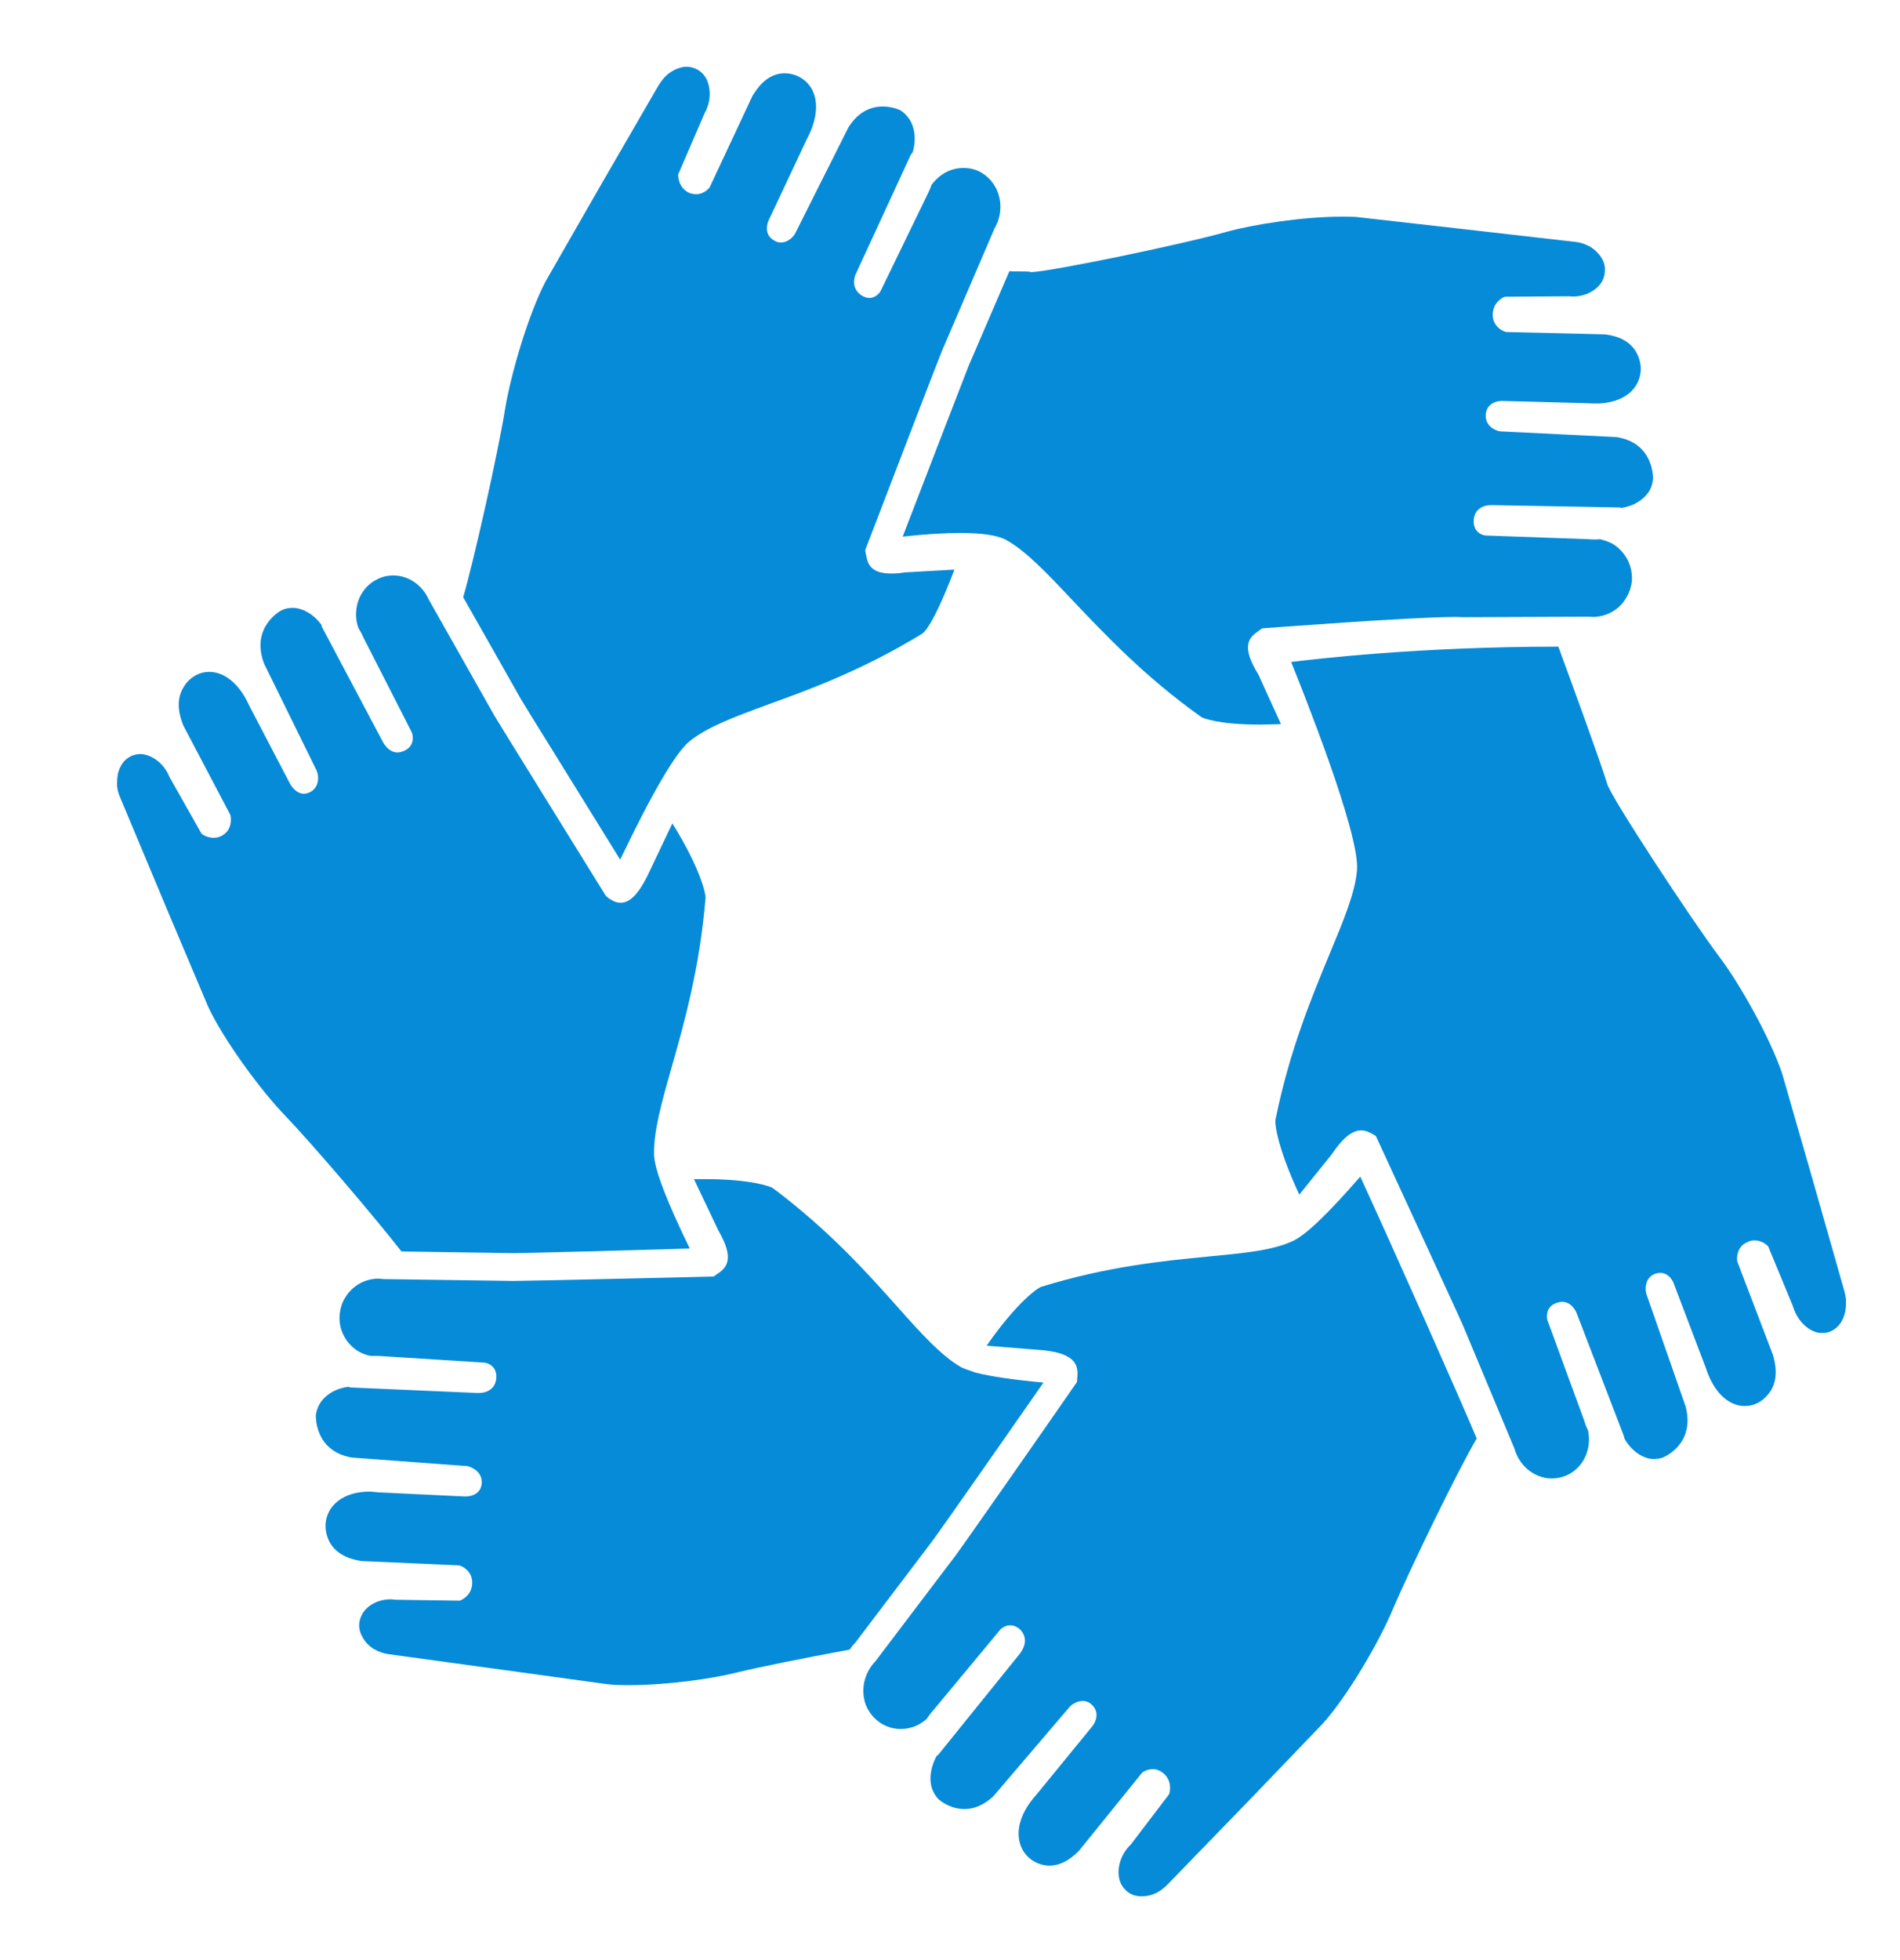
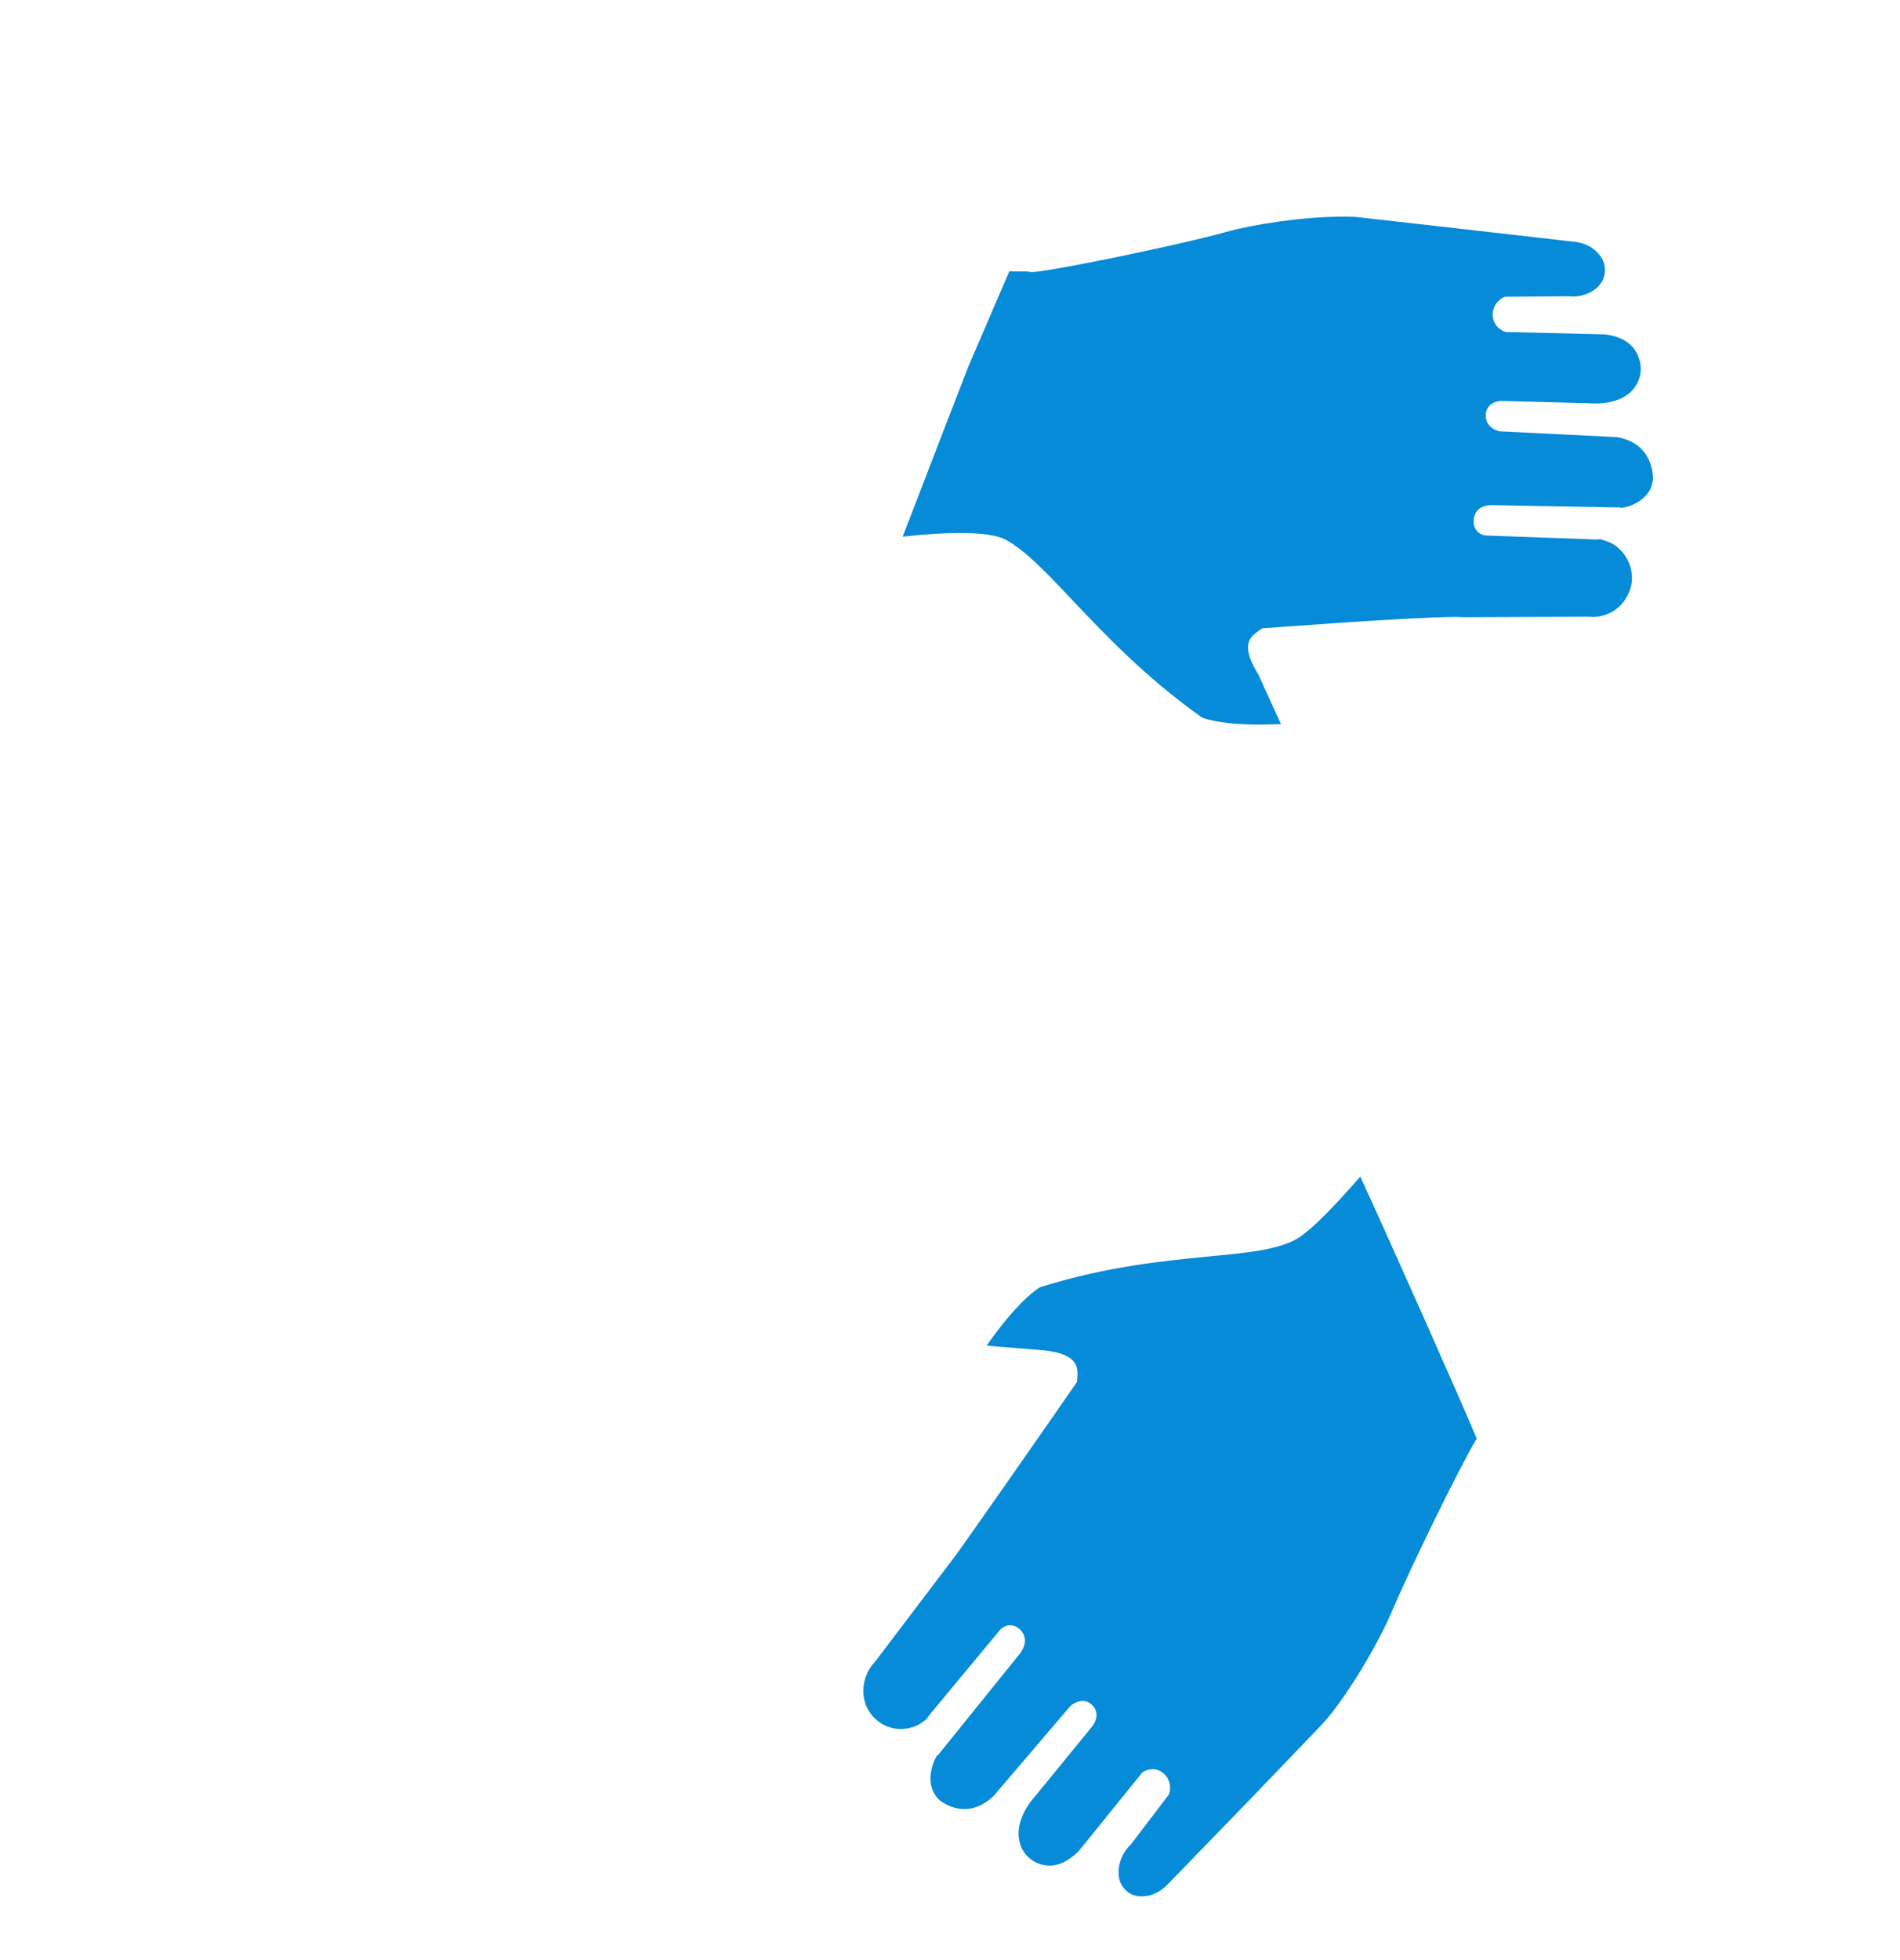
<svg xmlns="http://www.w3.org/2000/svg" width="32px" height="33px" viewBox="0 0 32 33" version="1.1">
  <defs>
    <clipPath id="clip1">
      <path d="M 7.465 1.125 L 17 1.125 L 17 15 L 7.465 15 Z M 7.465 1.125 " />
    </clipPath>
    <clipPath id="clip2">
      <path d="M 1.965 9 L 12 9 L 12 22 L 1.965 22 Z M 1.965 9 " />
    </clipPath>
    <clipPath id="clip3">
      <path d="M 14 19.801 L 25 19.801 L 25 31.934 L 14 31.934 Z M 14 19.801 " />
    </clipPath>
    <clipPath id="clip4">
-       <path d="M 21.453 10.871 L 31.09 10.871 L 31.09 24.949 L 21.453 24.949 Z M 21.453 10.871 " />
-     </clipPath>
+       </clipPath>
  </defs>
  <g id="surface1">
    <path style=" stroke:none;fill-rule:nonzero;fill:rgb(1.961%,54.51%,84.706%);fill-opacity:1;" d="M 21.203 12.199 C 20.527 12.199 20.254 12.09 20.23 12.07 C 19.27 11.387 18.602 10.672 18.059 10.102 C 17.621 9.637 17.273 9.27 16.938 9.086 C 16.793 9.012 16.539 8.973 16.18 8.973 C 15.91 8.973 15.582 8.992 15.203 9.035 C 15.684 7.785 16.266 6.281 16.312 6.164 L 17 4.566 C 17.078 4.57 17.133 4.57 17.184 4.57 C 17.242 4.57 17.289 4.57 17.336 4.574 C 17.34 4.574 17.359 4.582 17.359 4.582 C 17.648 4.582 19.867 4.125 20.648 3.906 C 21.105 3.777 21.953 3.648 22.586 3.648 C 22.676 3.648 22.758 3.648 22.832 3.652 L 24.566 3.848 L 26.508 4.07 C 26.609 4.078 26.699 4.109 26.785 4.156 C 26.867 4.207 26.934 4.277 26.98 4.352 C 27.02 4.426 27.039 4.504 27.027 4.586 C 27.023 4.641 27.008 4.688 26.984 4.734 C 26.895 4.891 26.699 4.992 26.496 4.992 C 26.473 4.992 26.449 4.992 26.43 4.988 L 26.402 4.988 L 25.355 4.996 C 25.352 4.996 25.34 5 25.332 5 C 25.324 5.004 25.137 5.086 25.141 5.305 C 25.145 5.488 25.293 5.574 25.367 5.59 L 27.02 5.629 C 27.133 5.641 27.441 5.684 27.574 5.961 C 27.66 6.137 27.652 6.324 27.559 6.48 C 27.441 6.68 27.191 6.793 26.879 6.793 C 26.84 6.793 26.801 6.793 26.762 6.789 L 25.297 6.75 C 25.172 6.75 25.035 6.816 25.023 6.98 C 25.012 7.172 25.18 7.25 25.266 7.262 L 27.227 7.359 C 27.867 7.461 27.84 8.062 27.84 8.066 C 27.832 8.133 27.816 8.195 27.785 8.254 C 27.695 8.41 27.512 8.523 27.305 8.551 C 27.293 8.547 27.285 8.543 27.27 8.543 C 27.266 8.543 27.25 8.543 27.25 8.543 L 25.117 8.504 C 24.98 8.504 24.828 8.57 24.82 8.766 C 24.812 8.945 24.949 9.012 25.023 9.016 C 25.023 9.016 26.758 9.078 26.758 9.078 C 26.793 9.082 26.824 9.082 26.855 9.082 C 26.887 9.082 26.922 9.082 26.949 9.078 C 27.023 9.098 27.098 9.121 27.16 9.156 C 27.379 9.289 27.504 9.531 27.484 9.789 C 27.473 9.879 27.445 9.969 27.398 10.047 C 27.289 10.254 27.066 10.387 26.824 10.387 C 26.805 10.387 26.785 10.383 26.762 10.383 L 26.738 10.383 L 24.648 10.391 C 24.617 10.391 24.57 10.387 24.516 10.387 C 23.754 10.387 21.289 10.578 21.266 10.578 C 21.254 10.578 21.242 10.586 21.234 10.598 C 21.215 10.605 21.203 10.617 21.188 10.629 C 21.027 10.738 20.902 10.887 21.195 11.359 L 21.574 12.191 C 21.445 12.195 21.32 12.199 21.203 12.199 " />
    <g clip-path="url(#clip1)" clip-rule="nonzero">
-       <path style=" stroke:none;fill-rule:nonzero;fill:rgb(1.961%,54.51%,84.706%);fill-opacity:1;" d="M 10.445 14.473 C 9.676 13.227 8.836 11.879 8.773 11.77 C 8.773 11.77 7.996 10.395 7.801 10.055 C 7.977 9.453 8.391 7.613 8.508 6.879 C 8.602 6.305 8.902 5.277 9.195 4.727 L 10.082 3.18 L 11.082 1.453 C 11.137 1.359 11.199 1.285 11.273 1.23 C 11.355 1.172 11.441 1.137 11.527 1.125 C 11.543 1.125 11.559 1.125 11.57 1.125 C 11.637 1.125 11.699 1.145 11.754 1.176 C 11.801 1.203 11.836 1.238 11.871 1.285 C 11.961 1.414 12 1.668 11.867 1.906 L 11.855 1.934 L 11.43 2.918 C 11.426 2.926 11.422 2.93 11.422 2.938 C 11.422 2.949 11.414 3.16 11.613 3.25 C 11.648 3.262 11.688 3.27 11.727 3.27 C 11.863 3.27 11.949 3.16 11.953 3.152 L 12.672 1.617 C 12.734 1.516 12.898 1.246 13.195 1.234 L 13.215 1.234 C 13.402 1.234 13.574 1.332 13.668 1.492 C 13.793 1.711 13.762 2.02 13.59 2.34 L 12.949 3.703 C 12.91 3.785 12.875 3.965 13.043 4.051 C 13.074 4.074 13.113 4.082 13.152 4.082 C 13.297 4.082 13.383 3.949 13.387 3.941 L 14.289 2.145 C 14.473 1.852 14.703 1.793 14.867 1.793 C 15.008 1.793 15.125 1.836 15.168 1.859 C 15.223 1.895 15.266 1.938 15.305 1.992 C 15.41 2.137 15.434 2.355 15.371 2.566 C 15.359 2.574 15.355 2.582 15.352 2.59 C 15.348 2.594 15.34 2.609 15.336 2.613 L 14.422 4.594 C 14.418 4.598 14.359 4.715 14.395 4.828 C 14.418 4.895 14.461 4.945 14.527 4.984 C 14.566 5.004 14.605 5.016 14.641 5.016 C 14.766 5.016 14.832 4.902 14.832 4.898 C 14.832 4.898 15.609 3.297 15.609 3.297 C 15.637 3.238 15.668 3.18 15.688 3.113 C 15.734 3.051 15.789 2.996 15.848 2.953 C 15.957 2.871 16.09 2.828 16.227 2.828 C 16.332 2.828 16.441 2.852 16.535 2.91 C 16.613 2.957 16.68 3.02 16.73 3.094 C 16.879 3.309 16.887 3.598 16.758 3.832 L 16.746 3.855 L 15.867 5.902 C 15.848 5.938 14.875 8.469 14.578 9.246 C 14.574 9.258 14.57 9.273 14.574 9.281 C 14.578 9.301 14.582 9.32 14.586 9.34 C 14.609 9.465 14.641 9.656 15.008 9.656 C 15.074 9.656 15.148 9.652 15.238 9.637 L 16.074 9.59 C 15.699 10.582 15.539 10.66 15.539 10.664 C 14.539 11.277 13.652 11.602 12.941 11.859 C 12.367 12.07 11.914 12.238 11.617 12.477 C 11.383 12.664 10.992 13.332 10.445 14.473 " />
-     </g>
+       </g>
    <g clip-path="url(#clip2)" clip-rule="nonzero">
-       <path style=" stroke:none;fill-rule:nonzero;fill:rgb(1.961%,54.51%,84.706%);fill-opacity:1;" d="M 6.762 21.07 C 6.305 20.484 5.258 19.258 4.801 18.781 C 4.395 18.363 3.766 17.508 3.504 16.945 L 2.809 15.301 L 2.035 13.453 C 1.992 13.359 1.965 13.262 1.973 13.164 C 1.973 13.062 1.992 12.973 2.039 12.891 C 2.078 12.816 2.137 12.766 2.207 12.73 C 2.254 12.711 2.305 12.695 2.355 12.695 C 2.516 12.695 2.738 12.812 2.848 13.066 L 2.859 13.09 L 3.387 14.023 C 3.391 14.027 3.395 14.035 3.398 14.039 C 3.402 14.043 3.484 14.105 3.598 14.105 C 3.648 14.105 3.703 14.094 3.754 14.059 C 3.902 13.969 3.898 13.797 3.879 13.719 L 3.09 12.219 C 3.047 12.113 2.93 11.816 3.098 11.559 C 3.195 11.402 3.355 11.312 3.523 11.312 C 3.789 11.312 4.035 11.52 4.195 11.875 L 4.891 13.207 C 4.895 13.211 4.977 13.363 5.117 13.363 C 5.148 13.363 5.188 13.355 5.223 13.336 C 5.383 13.25 5.371 13.066 5.336 12.98 L 4.449 11.176 C 4.211 10.555 4.734 10.277 4.738 10.277 C 4.797 10.246 4.859 10.234 4.926 10.234 C 5.102 10.234 5.285 10.344 5.414 10.52 C 5.414 10.531 5.418 10.539 5.422 10.555 C 5.422 10.555 5.43 10.57 5.43 10.57 L 6.453 12.5 C 6.457 12.504 6.539 12.668 6.695 12.668 C 6.738 12.668 6.785 12.652 6.824 12.633 C 6.98 12.551 6.961 12.395 6.934 12.328 C 6.934 12.328 6.129 10.746 6.125 10.742 C 6.102 10.688 6.07 10.629 6.035 10.57 C 6.008 10.496 5.996 10.418 5.996 10.348 C 5.996 10.082 6.137 9.852 6.367 9.746 C 6.445 9.707 6.535 9.688 6.621 9.688 C 6.879 9.688 7.113 9.848 7.223 10.098 L 7.234 10.117 L 8.328 12.051 C 8.348 12.09 9.77 14.383 10.203 15.082 C 10.211 15.09 10.215 15.094 10.227 15.102 L 10.242 15.117 C 10.297 15.152 10.363 15.199 10.453 15.199 C 10.605 15.199 10.746 15.059 10.898 14.758 L 11.324 13.863 C 11.812 14.645 11.887 15.066 11.883 15.113 C 11.785 16.305 11.52 17.234 11.309 17.98 C 11.137 18.582 11.004 19.062 11.016 19.453 C 11.027 19.695 11.23 20.227 11.617 21.02 C 10.316 21.059 8.797 21.098 8.664 21.098 C 8.664 21.098 6.996 21.074 6.762 21.07 " />
-     </g>
-     <path style=" stroke:none;fill-rule:nonzero;fill:rgb(1.961%,54.51%,84.706%);fill-opacity:1;" d="M 10.59 28.371 C 10.453 28.371 10.328 28.367 10.227 28.355 L 8.496 28.117 L 6.562 27.852 C 6.461 27.84 6.367 27.805 6.289 27.758 C 6.207 27.707 6.141 27.633 6.102 27.555 C 6.059 27.484 6.043 27.402 6.051 27.324 C 6.059 27.27 6.074 27.219 6.105 27.168 C 6.188 27.023 6.375 26.926 6.578 26.926 C 6.609 26.926 6.633 26.93 6.664 26.934 L 6.688 26.934 L 7.738 26.949 C 7.742 26.949 7.75 26.945 7.754 26.945 C 7.762 26.941 7.953 26.867 7.953 26.645 C 7.953 26.465 7.812 26.379 7.738 26.355 L 6.082 26.281 C 5.977 26.262 5.668 26.211 5.539 25.938 C 5.457 25.758 5.465 25.57 5.562 25.414 C 5.684 25.223 5.918 25.113 6.223 25.113 C 6.27 25.113 6.32 25.121 6.371 25.125 C 6.371 25.125 7.836 25.195 7.836 25.195 C 7.961 25.195 8.102 25.137 8.113 24.973 C 8.125 24.789 7.965 24.707 7.879 24.684 L 5.922 24.539 C 5.285 24.426 5.32 23.824 5.32 23.82 C 5.328 23.758 5.352 23.691 5.383 23.637 C 5.477 23.48 5.66 23.371 5.871 23.348 C 5.883 23.352 5.891 23.359 5.902 23.359 C 5.902 23.359 8.055 23.453 8.055 23.453 C 8.203 23.453 8.348 23.383 8.359 23.195 C 8.371 23.016 8.234 22.949 8.16 22.941 L 6.43 22.832 C 6.387 22.828 6.34 22.828 6.297 22.828 C 6.273 22.828 6.258 22.828 6.238 22.828 C 6.164 22.812 6.09 22.785 6.027 22.746 C 5.812 22.609 5.691 22.363 5.723 22.113 C 5.734 22.016 5.762 21.93 5.809 21.855 C 5.926 21.652 6.141 21.527 6.375 21.527 C 6.398 21.527 6.43 21.531 6.453 21.535 L 6.48 21.535 C 6.48 21.535 8.648 21.566 8.648 21.566 C 8.93 21.566 11.977 21.492 12.004 21.492 C 12.016 21.492 12.027 21.488 12.039 21.48 C 12.055 21.469 12.066 21.453 12.086 21.445 C 12.242 21.34 12.375 21.191 12.098 20.715 L 11.688 19.852 C 11.758 19.852 11.828 19.852 11.891 19.852 C 12.609 19.852 12.98 19.969 13.023 20.008 C 13.965 20.715 14.605 21.43 15.113 22 C 15.523 22.461 15.852 22.824 16.184 23.016 C 16.23 23.039 16.289 23.062 16.367 23.086 C 16.383 23.094 16.41 23.102 16.43 23.109 C 16.676 23.172 17.059 23.23 17.574 23.277 C 16.734 24.484 15.812 25.797 15.734 25.902 C 15.734 25.902 15.707 25.941 14.402 27.66 C 14.371 27.688 14.34 27.73 14.309 27.773 C 13.523 27.918 12.789 28.066 12.418 28.156 C 12.008 28.262 11.234 28.371 10.59 28.371 " />
+       </g>
    <g clip-path="url(#clip3)" clip-rule="nonzero">
      <path style=" stroke:none;fill-rule:nonzero;fill:rgb(1.961%,54.51%,84.706%);fill-opacity:1;" d="M 19.23 31.926 C 19.207 31.926 19.184 31.926 19.164 31.922 C 19.078 31.91 19.008 31.875 18.953 31.816 C 18.918 31.781 18.887 31.738 18.867 31.684 C 18.809 31.535 18.832 31.281 19.02 31.078 L 19.039 31.062 L 19.688 30.211 C 19.691 30.203 19.691 30.199 19.695 30.191 C 19.699 30.18 19.754 29.98 19.586 29.848 C 19.535 29.809 19.48 29.785 19.418 29.785 C 19.312 29.785 19.238 29.84 19.23 29.852 L 18.172 31.16 C 18.105 31.227 17.918 31.41 17.676 31.41 C 17.641 31.41 17.609 31.406 17.57 31.398 C 17.379 31.355 17.234 31.223 17.18 31.039 C 17.105 30.793 17.203 30.496 17.449 30.223 L 18.395 29.066 C 18.453 28.996 18.527 28.832 18.391 28.703 C 18.348 28.66 18.293 28.637 18.234 28.637 C 18.121 28.637 18.035 28.719 18.027 28.723 L 16.73 30.242 C 16.578 30.383 16.418 30.457 16.242 30.457 C 16.023 30.457 15.855 30.336 15.809 30.293 C 15.762 30.246 15.73 30.195 15.703 30.129 C 15.641 29.965 15.672 29.746 15.777 29.559 C 15.793 29.555 15.801 29.547 15.809 29.535 L 17.184 27.832 C 17.184 27.828 17.266 27.73 17.262 27.613 C 17.258 27.539 17.227 27.477 17.168 27.422 C 17.121 27.383 17.066 27.363 17.012 27.363 C 16.922 27.363 16.859 27.426 16.852 27.43 C 16.852 27.43 15.723 28.789 15.723 28.789 C 15.68 28.836 15.641 28.887 15.602 28.945 C 15.543 28.992 15.477 29.039 15.414 29.062 C 15.332 29.094 15.25 29.109 15.172 29.109 C 15.004 29.109 14.852 29.047 14.734 28.93 C 14.668 28.867 14.617 28.789 14.582 28.703 C 14.492 28.457 14.551 28.176 14.734 27.98 L 14.75 27.961 L 16.086 26.199 C 16.117 26.168 17.66 23.961 18.129 23.281 C 18.137 23.273 18.141 23.258 18.141 23.246 C 18.141 23.223 18.141 23.207 18.145 23.188 C 18.16 22.992 18.125 22.793 17.582 22.734 L 16.617 22.656 C 17.141 21.902 17.496 21.672 17.539 21.664 C 18.652 21.32 19.586 21.23 20.336 21.156 C 20.945 21.098 21.426 21.055 21.77 20.895 C 21.988 20.797 22.352 20.449 22.91 19.809 C 23.465 21.016 24.609 23.59 24.871 24.219 C 24.559 24.742 23.738 26.434 23.453 27.105 C 23.23 27.641 22.691 28.562 22.277 29.02 L 21.051 30.297 L 19.672 31.719 C 19.602 31.793 19.52 31.852 19.434 31.887 C 19.367 31.914 19.297 31.926 19.23 31.926 " />
    </g>
    <g clip-path="url(#clip4)" clip-rule="nonzero">
      <path style=" stroke:none;fill-rule:nonzero;fill:rgb(1.961%,54.51%,84.706%);fill-opacity:1;" d="M 26.133 24.891 C 26.109 24.891 26.082 24.891 26.059 24.887 C 25.805 24.852 25.59 24.664 25.512 24.406 L 25.504 24.383 L 24.645 22.328 C 24.633 22.289 23.516 19.871 23.176 19.133 C 23.168 19.125 23.16 19.113 23.145 19.109 L 23.121 19.094 C 23.07 19.066 23.004 19.031 22.926 19.031 C 22.77 19.031 22.613 19.16 22.426 19.438 L 21.883 20.113 C 21.492 19.27 21.465 18.883 21.484 18.84 C 21.723 17.668 22.098 16.777 22.391 16.066 C 22.633 15.484 22.824 15.031 22.855 14.645 C 22.902 14.023 21.93 11.605 21.746 11.145 C 22.121 11.098 23.891 10.887 26.246 10.887 C 26.559 11.742 26.953 12.82 27.07 13.203 C 27.141 13.434 28.48 15.473 28.949 16.098 C 29.301 16.559 29.82 17.488 30.016 18.078 L 30.512 19.801 L 31.062 21.734 C 31.09 21.832 31.102 21.93 31.086 22.027 C 31.074 22.125 31.043 22.215 30.988 22.289 C 30.938 22.355 30.875 22.402 30.801 22.426 C 30.766 22.438 30.734 22.441 30.695 22.441 C 30.68 22.441 30.664 22.441 30.645 22.441 C 30.492 22.422 30.289 22.277 30.203 22.012 L 30.195 21.988 L 29.785 20.996 C 29.785 20.984 29.777 20.98 29.773 20.977 C 29.77 20.973 29.684 20.883 29.551 20.883 C 29.508 20.883 29.465 20.891 29.426 20.914 C 29.266 20.98 29.246 21.152 29.258 21.234 L 29.863 22.82 C 29.895 22.934 29.977 23.246 29.777 23.477 C 29.676 23.602 29.539 23.672 29.387 23.672 C 29.102 23.672 28.855 23.426 28.727 23.023 L 28.191 21.613 C 28.191 21.605 28.125 21.43 27.961 21.43 C 27.938 21.43 27.91 21.434 27.879 21.445 C 27.707 21.504 27.703 21.695 27.727 21.781 L 28.391 23.684 C 28.555 24.332 28.004 24.539 27.996 24.543 C 27.953 24.555 27.914 24.562 27.867 24.562 C 27.848 24.562 27.828 24.562 27.809 24.562 C 27.637 24.539 27.461 24.406 27.359 24.219 C 27.359 24.203 27.355 24.195 27.352 24.184 C 27.352 24.184 26.559 22.121 26.559 22.121 C 26.559 22.117 26.488 21.918 26.309 21.918 C 26.273 21.918 26.242 21.926 26.203 21.941 C 26.043 22 26.043 22.156 26.062 22.227 C 26.062 22.227 26.676 23.902 26.676 23.902 C 26.695 23.965 26.715 24.023 26.746 24.082 C 26.762 24.16 26.766 24.242 26.758 24.312 C 26.727 24.578 26.559 24.789 26.32 24.863 C 26.258 24.883 26.195 24.891 26.133 24.891 " />
    </g>
  </g>
</svg>